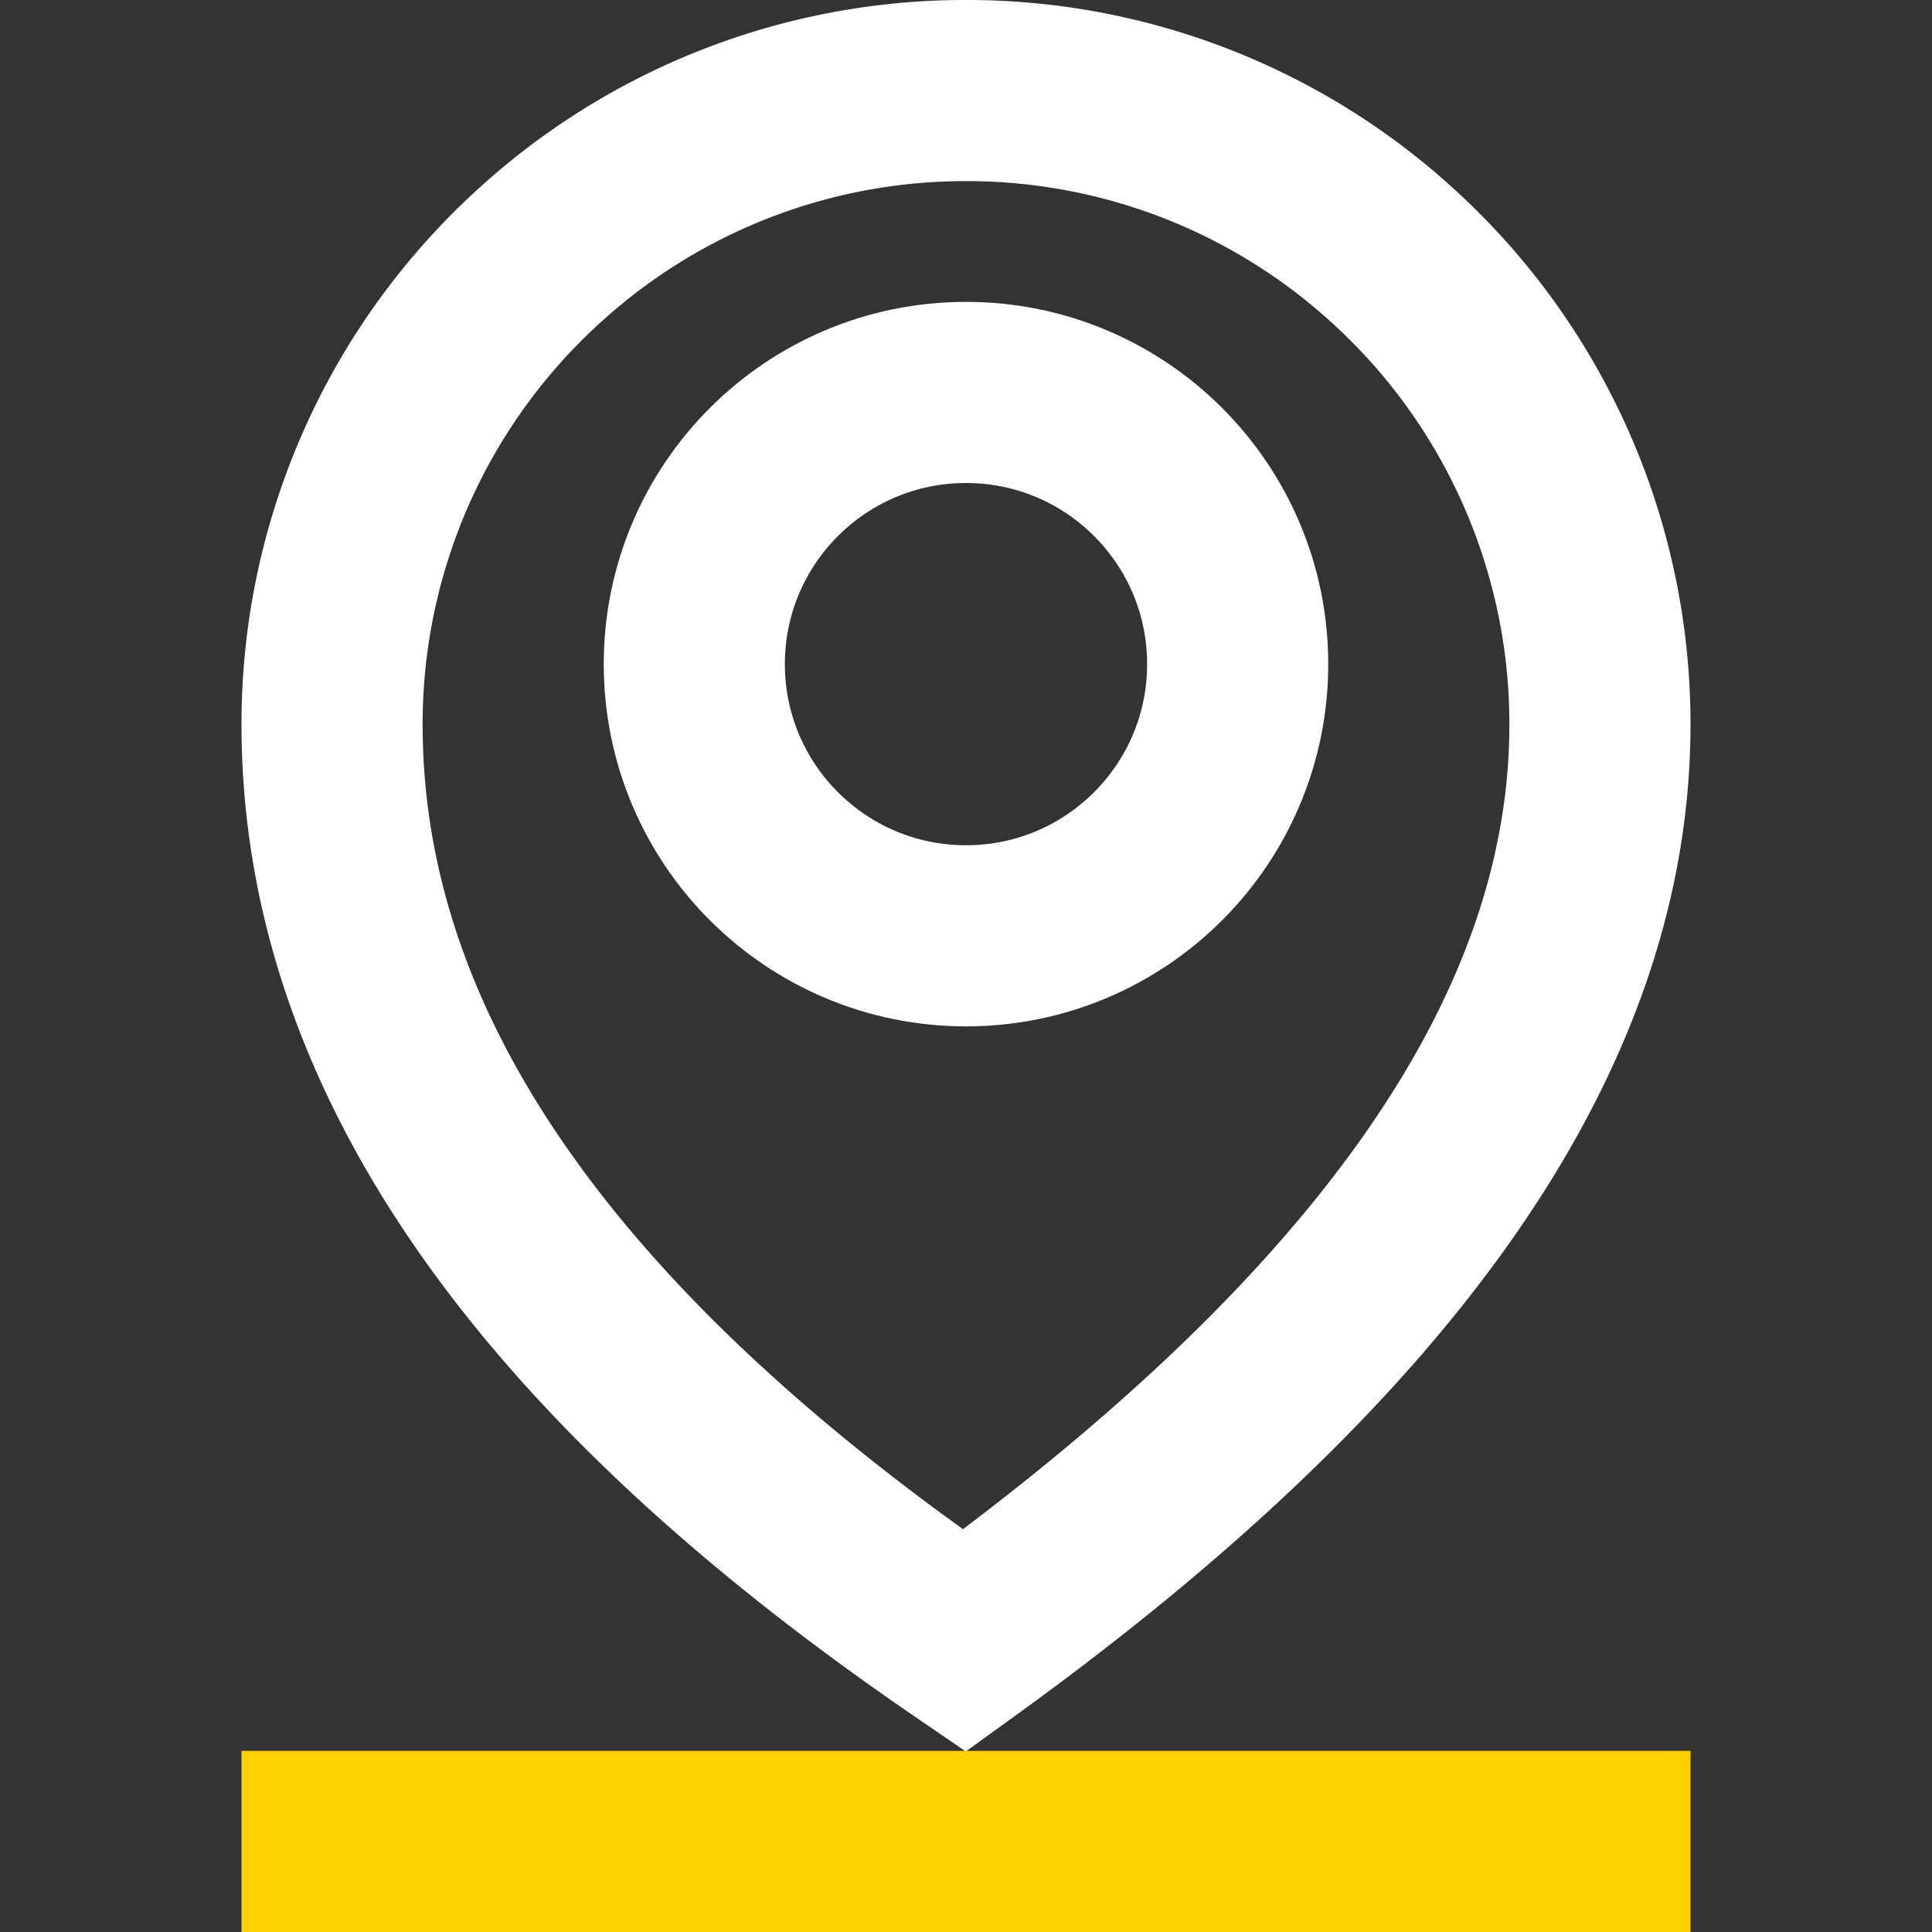
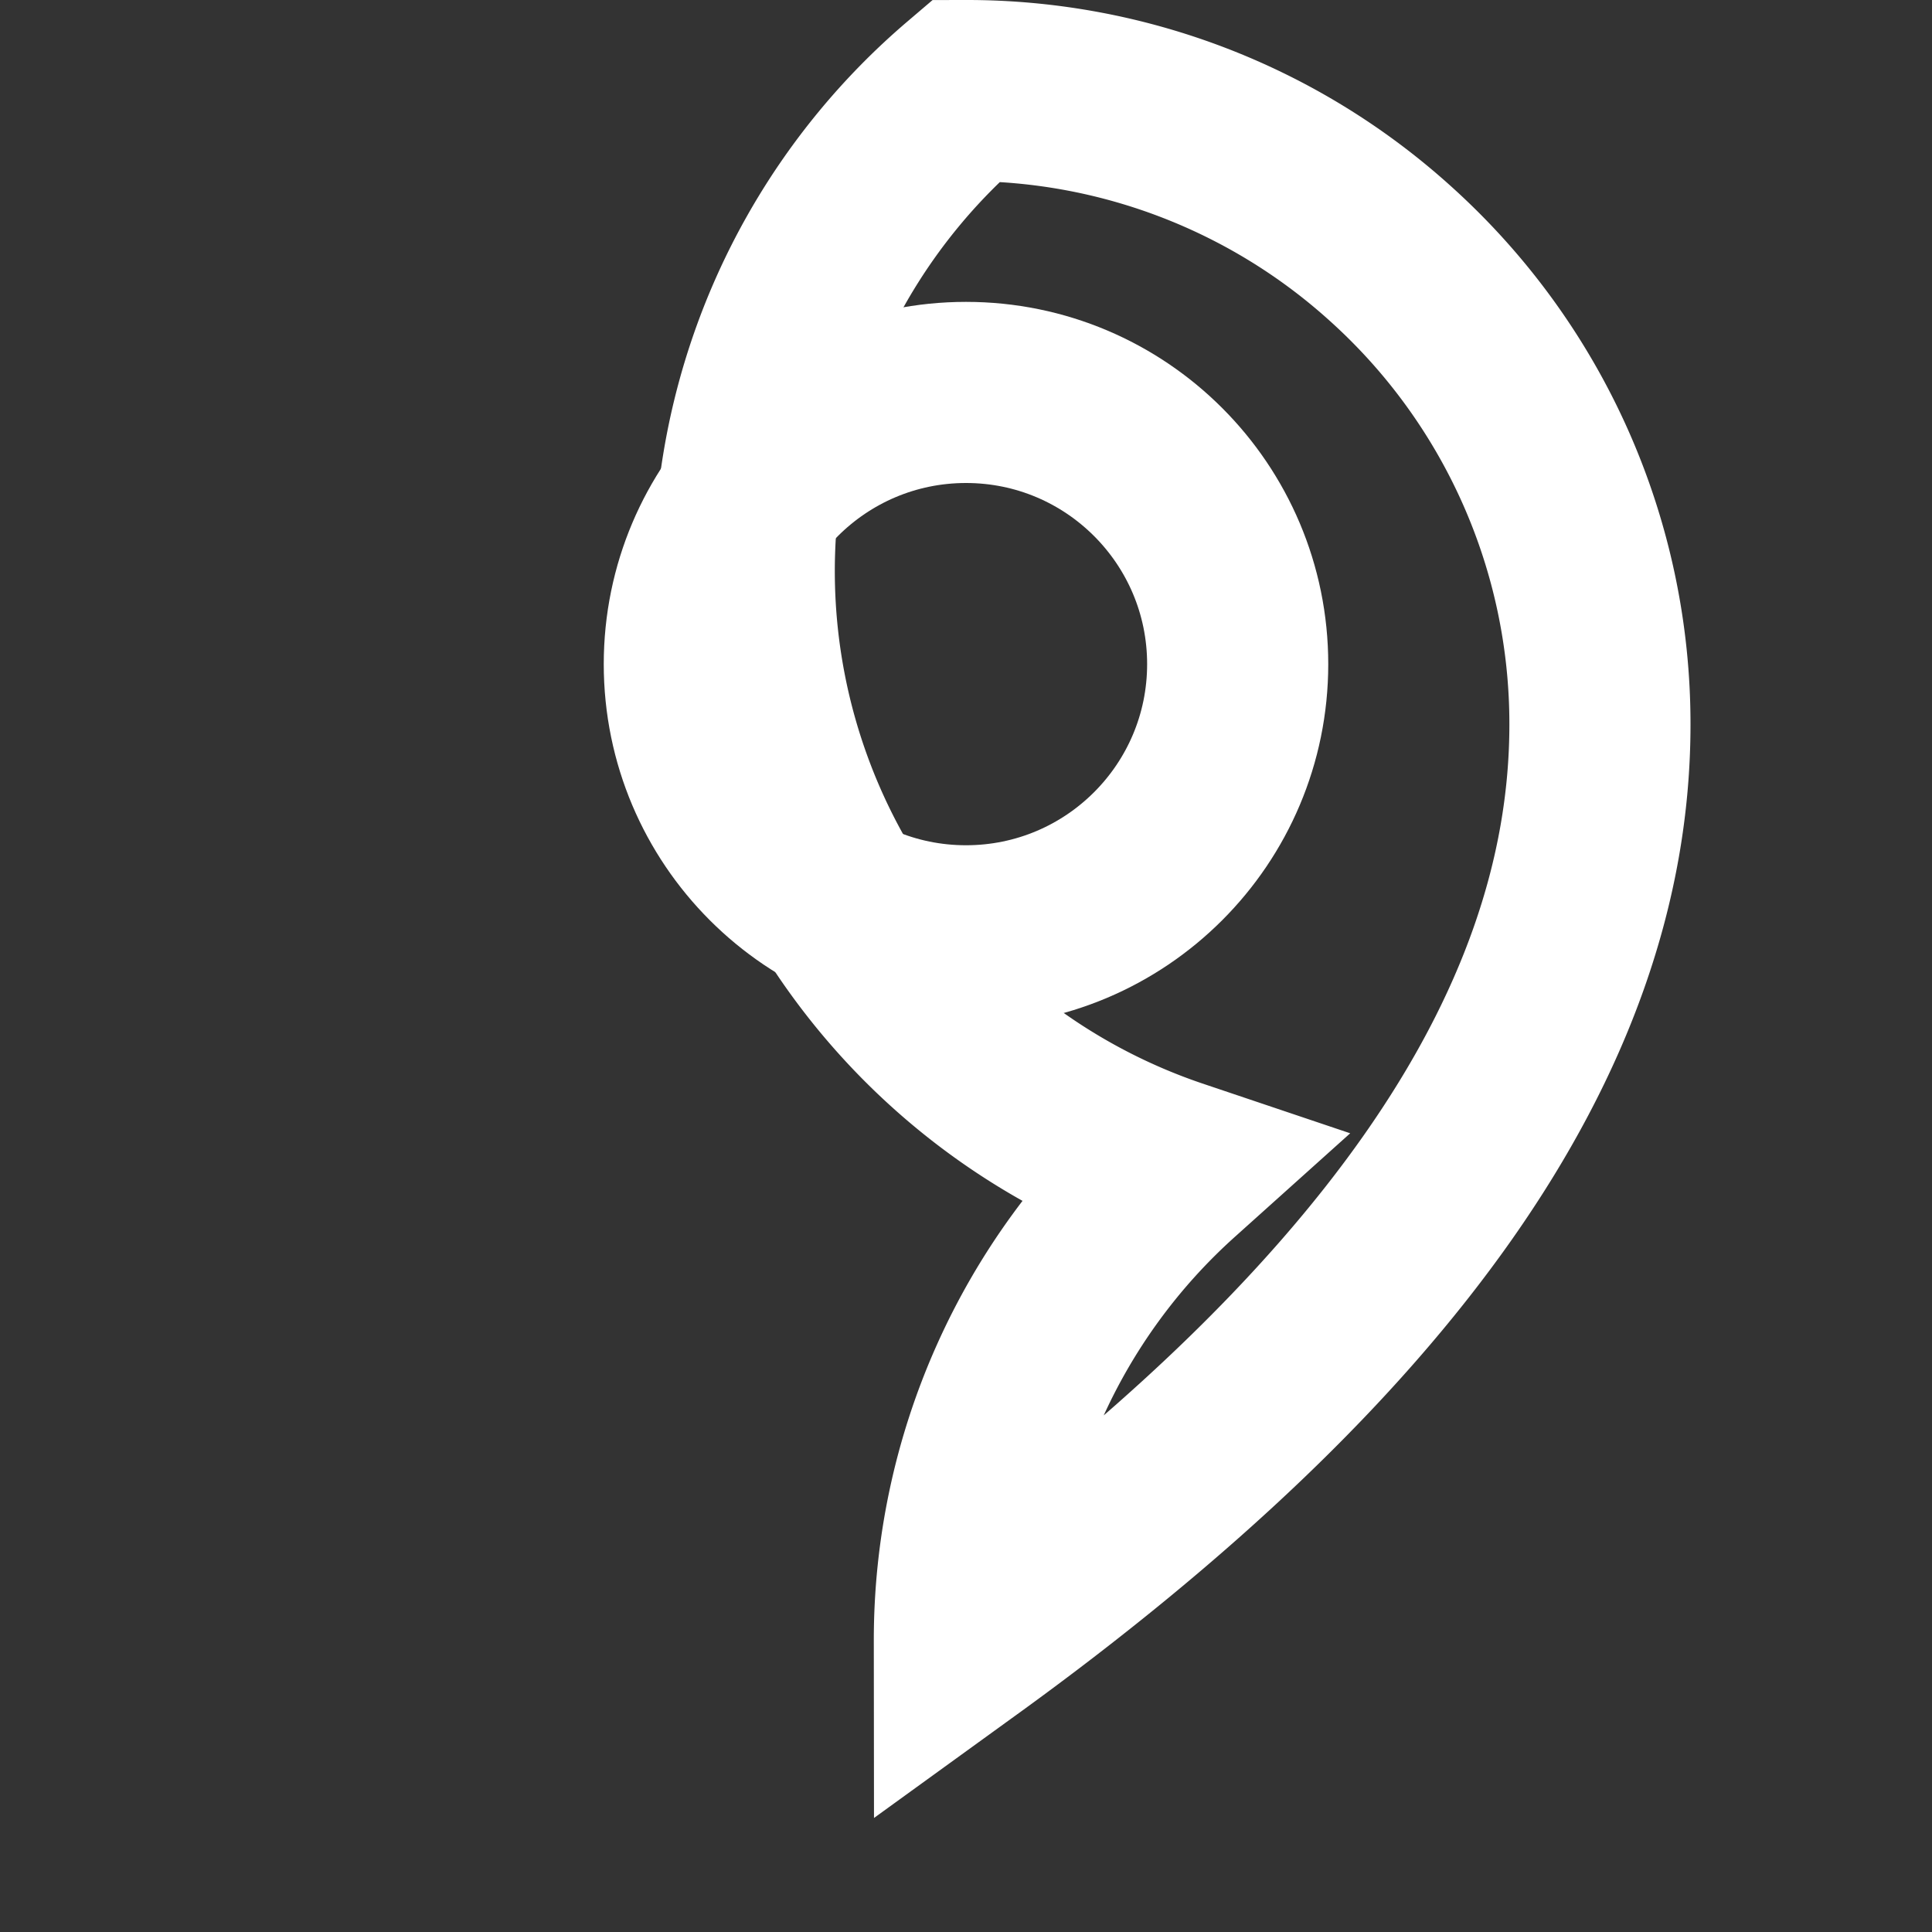
<svg xmlns="http://www.w3.org/2000/svg" width="32" height="32">
  <rect width="100%" height="100%" fill="#333333" stroke="none" />
  <g transform="translate(4)" fill="none" fill-rule="evenodd">
-     <path d="M12 1.5a10.46 10.46 0 0 1 7.035 2.705A10.474 10.474 0 0 1 22.5 12c0 5.183-3.643 10.193-10.527 15.176C5.114 22.48 1.5 17.47 1.5 12a10.474 10.474 0 0 1 3.476-7.804A10.46 10.46 0 0 1 12 1.5Z" stroke="#FFF" stroke-width="3" />
+     <path d="M12 1.5a10.46 10.46 0 0 1 7.035 2.705A10.474 10.474 0 0 1 22.5 12c0 5.183-3.643 10.193-10.527 15.176a10.474 10.474 0 0 1 3.476-7.804A10.46 10.46 0 0 1 12 1.5Z" stroke="#FFF" stroke-width="3" />
    <circle stroke="#FFF" stroke-width="3" cx="12" cy="11" r="4.5" />
-     <path fill="#FFD100" d="M0 29h24v3H0z" />
  </g>
</svg>